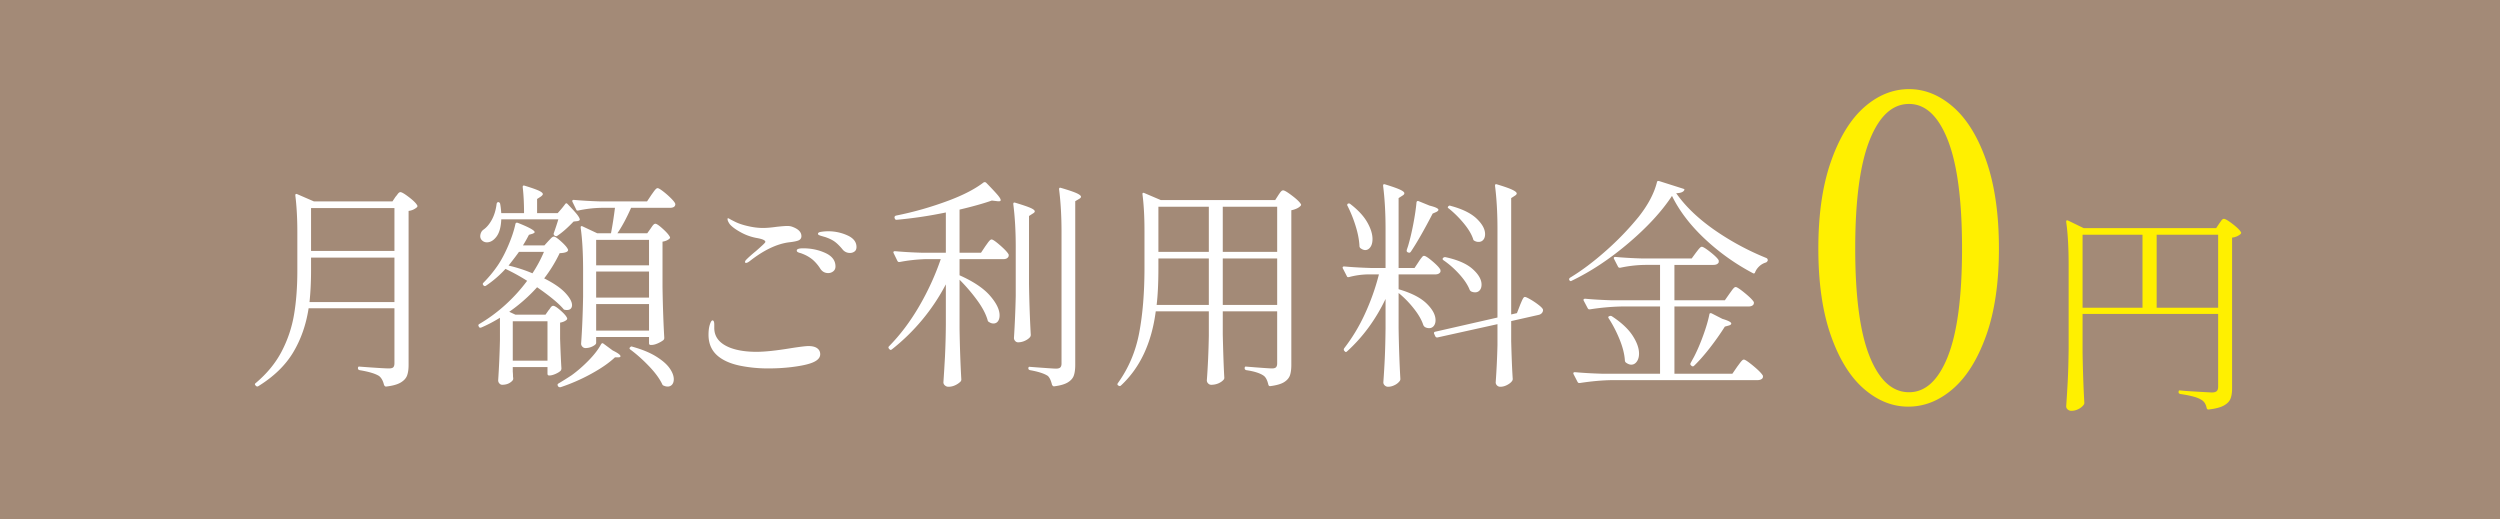
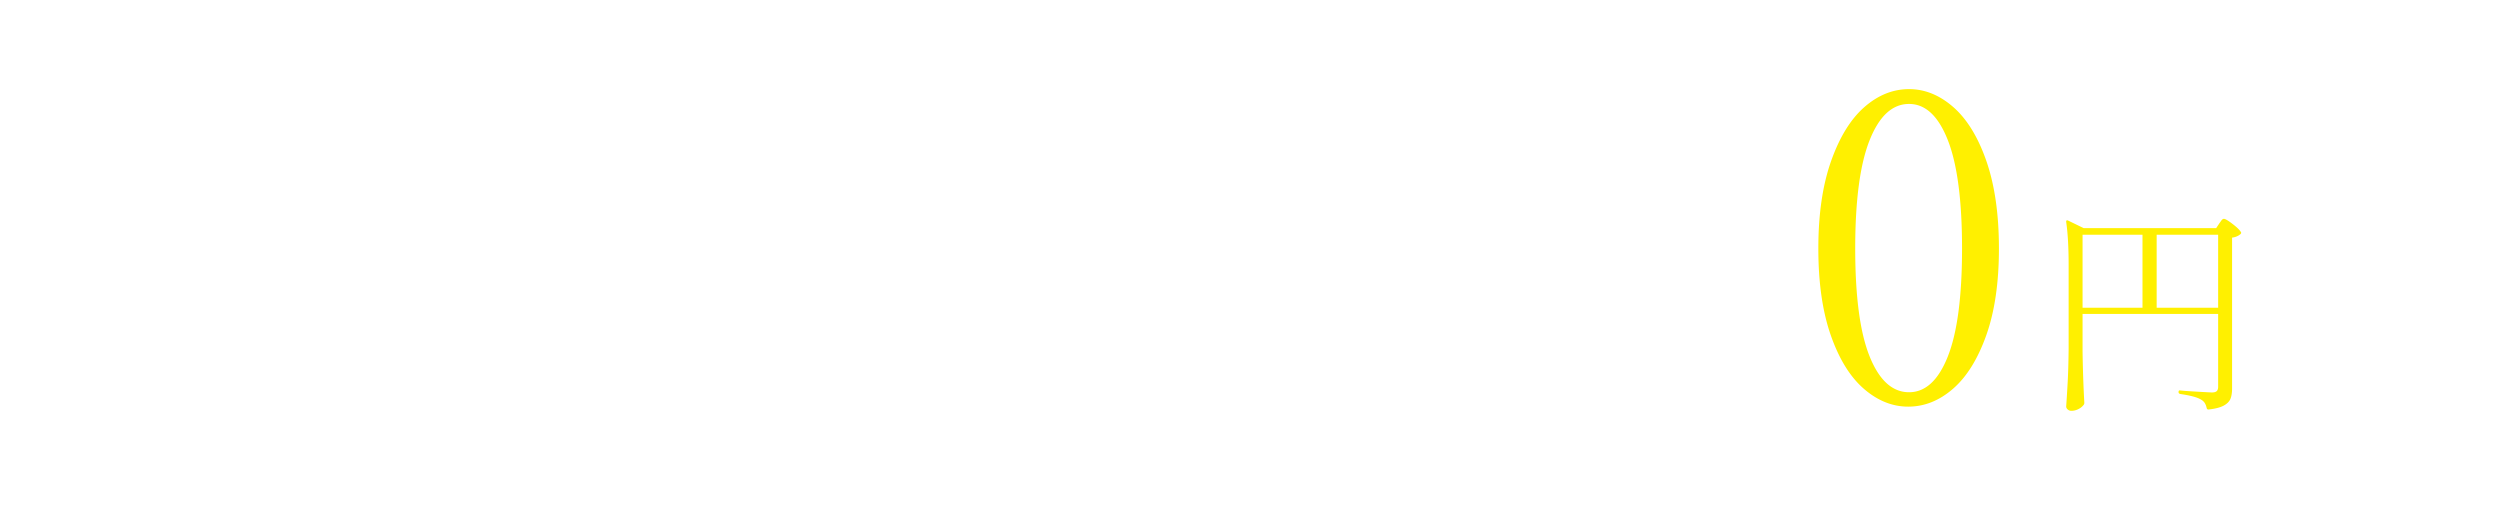
<svg xmlns="http://www.w3.org/2000/svg" width="271.271" height="56.35" viewBox="0 0 271.271 56.35">
  <g data-name="レイヤー_1">
-     <path fill="#a38a77" d="M0 0h271.271v56.35H0z" />
-     <path d="M33.488 33.447c-.272 1.776-.828 3.37-1.668 4.776-.84 1.408-2.1 2.632-3.78 3.673-.096.063-.185.055-.264-.025l-.048-.047c-.096-.095-.088-.185.024-.263 1.216-1.026 2.151-2.165 2.808-3.422a13.47 13.47 0 001.344-3.994c.24-1.409.36-3 .36-4.778v-4.152c0-1.504-.072-2.832-.216-3.983v-.048c0-.127.063-.168.192-.12l1.824.791h8.52l.336-.503a3.1 3.1 0 00.228-.288c.104-.144.204-.216.3-.216.144 0 .456.183.936.552.48.368.776.664.888.887.048.065.032.137-.048.217a1.66 1.66 0 01-.888.383v16.705c0 .48-.057.867-.168 1.164-.112.295-.344.547-.696.756-.352.207-.872.351-1.56.431h-.048c-.064 0-.129-.056-.192-.168-.112-.464-.296-.79-.552-.984-.416-.256-1.112-.463-2.088-.623-.129-.033-.192-.096-.192-.191v-.026c0-.142.063-.199.192-.168 1.728.13 2.784.194 3.168.194.24 0 .4-.045.48-.133s.12-.237.12-.444v-5.953h-9.312zm.264-4.103c0 1.232-.057 2.375-.168 3.431H42.8v-4.824h-9.048v1.393zm9.048-2.112v-4.656h-9.048v4.656H42.8zm16.727 6.432c.048-.049.105-.121.168-.217a.975.975 0 01.168-.203.25.25 0 01.168-.06c.145 0 .405.164.78.492s.613.595.709.804c.047.08.032.16-.048.239-.177.144-.409.24-.697.289v1.752c.048 1.424.097 2.496.145 3.217a.46.46 0 01-.072.238c-.128.129-.32.248-.577.361-.255.111-.479.168-.671.168-.128 0-.193-.064-.193-.193v-.719H55.64v.48c.015.176.024.319.024.432 0 .111.008.2.024.264v.096c0 .128-.117.267-.348.42-.233.152-.517.228-.853.228-.112 0-.212-.049-.3-.145s-.131-.207-.131-.336c.095-1.439.16-2.896.192-4.367V34.48c-.673.416-1.345.768-2.017 1.055-.127.049-.215.026-.263-.072l-.025-.047c-.063-.111-.04-.201.073-.264a17.058 17.058 0 002.832-2.088c.88-.8 1.664-1.664 2.351-2.593a21.616 21.616 0 00-2.351-1.295A11.407 11.407 0 0152.735 31c-.095.064-.183.057-.263-.023l-.025-.026c-.08-.096-.08-.183 0-.263a13.251 13.251 0 001.536-1.848c.416-.608.808-1.344 1.176-2.21.368-.862.624-1.638.769-2.327.032-.127.12-.168.263-.12 1.216.481 1.825.817 1.825 1.008 0 .05-.073.104-.216.168l-.408.121a13.95 13.95 0 01-.649 1.15h2.328l.433-.478c.048-.048.136-.14.264-.277.128-.135.24-.203.336-.203.127 0 .387.176.78.527.391.352.636.633.731.84.05.08.032.16-.048.24-.143.114-.423.176-.84.192a15.13 15.13 0 01-1.68 2.736c1.024.514 1.784 1.033 2.28 1.56s.744.977.744 1.344c0 .16-.048.29-.143.385s-.233.143-.408.143a.744.744 0 01-.216-.024c-.08 0-.145-.039-.193-.119-.544-.625-1.487-1.4-2.832-2.328a17.54 17.54 0 01-3.023 2.664l.672.313h3.263l.336-.48zm.985-10.537c.336-.367.607-.695.815-.982.08-.114.17-.114.265 0 .495.511.84.89 1.032 1.138.191.248.287.428.287.541 0 .08-.08.135-.24.168l-.432.047c-.64.672-1.223 1.186-1.752 1.537-.063.065-.152.072-.263.024l-.025-.024c-.095-.049-.136-.129-.119-.24.224-.64.392-1.152.504-1.537h-6.192c-.033.832-.205 1.457-.516 1.873-.313.416-.66.623-1.044.623a.733.733 0 01-.505-.191.614.614 0 01-.216-.481.98.98 0 01.168-.527.855.855 0 01.168-.168c.353-.24.66-.604.925-1.092.264-.488.436-1.06.516-1.717.032-.127.095-.191.192-.191.111.031.176.095.191.191.048.225.088.56.12 1.008h2.472c0-1.055-.048-1.992-.143-2.807v-.049c0-.126.072-.167.216-.119.735.223 1.248.405 1.536.54.288.136.431.26.431.372 0 .063-.071.153-.215.264l-.409.264v1.535h2.233zm-4.2 4.201c-.208.303-.584.799-1.128 1.488a15.76 15.76 0 012.591.84c.496-.752.912-1.529 1.248-2.328h-2.711zm-.672 7.535v4.272h3.767v-4.272H55.64zm9.84 2.424l1.007.744c.56.274.84.48.84.625 0 .08-.08.12-.24.12h-.36c-.623.591-1.484 1.187-2.58 1.788a19.882 19.882 0 01-3.324 1.452h-.071a.23.23 0 01-.192-.096l-.025-.049c-.063-.111-.04-.2.072-.264a36.13 36.13 0 001.416-.888c.64-.463 1.26-1.004 1.86-1.62.6-.615 1.045-1.195 1.333-1.74.08-.127.168-.152.263-.072zm5.112-12.478a8.25 8.25 0 01.156-.229c.071-.103.136-.18.191-.228s.117-.073.18-.073c.128 0 .393.18.792.541.4.36.656.653.769.875.048.065.032.137-.048.217-.193.16-.44.264-.744.31v4.946c.032 2 .095 3.832.192 5.496a.33.33 0 01-.097.24c-.16.127-.368.248-.624.36s-.488.168-.695.168h-.049c-.128 0-.191-.065-.191-.192v-.672h-5.736v.647c0 .113-.125.232-.373.361a1.738 1.738 0 01-.803.192.44.44 0 01-.313-.145.46.46 0 01-.143-.336c.111-1.55.183-3.256.215-5.111v-2.809c0-1.887-.087-3.44-.263-4.656v-.047c0-.064.02-.103.06-.121.04-.016.091-.008.156.025l1.584.745h1.488c.16-.817.304-1.737.432-2.762h-1.489c-.832.017-1.655.113-2.471.289-.128.031-.208 0-.24-.096l-.409-.84c-.015-.015-.023-.049-.023-.095 0-.08.055-.121.168-.121.88.08 1.855.136 2.927.167h5.017l.48-.72a9.4 9.4 0 00.215-.3c.097-.136.181-.24.252-.312.073-.072.14-.107.204-.107.097 0 .304.123.624.371s.617.514.89.793c.27.28.406.477.406.588-.015.256-.216.383-.6.383h-4.2c-.496 1.12-.992 2.04-1.488 2.762h3.24l.36-.504zm-.168 3.982v-2.76h-5.737v2.76h5.737zm0 .672h-5.737v2.832h5.737v-2.832zm-5.737 3.53v2.878h5.737v-2.879h-5.737zm3.672 4.702l.025-.023c.08-.08.159-.096.24-.049 1.04.29 1.896.64 2.567 1.057s1.16.84 1.464 1.271.456.832.456 1.201c0 .24-.06.432-.18.577a.61.61 0 01-.492.214.896.896 0 01-.408-.095.22.22 0 01-.168-.145c-.288-.607-.763-1.26-1.427-1.955-.665-.697-1.34-1.3-2.029-1.812-.111-.08-.128-.16-.048-.24zm11.917 1.981c-.952-.2-1.716-.524-2.292-.973-.736-.576-1.104-1.367-1.104-2.375 0-.45.048-.816.143-1.105.097-.303.193-.455.289-.455.127 0 .192.152.192.455v.361c0 .992.584 1.71 1.752 2.16.767.287 1.712.432 2.832.432.912 0 2.183-.137 3.816-.408.944-.145 1.552-.217 1.824-.217.416 0 .732.082.948.24.216.16.324.377.324.648 0 .45-.4.793-1.2 1.032-.48.144-1.116.265-1.908.361s-1.62.145-2.484.145a15.29 15.29 0 01-3.132-.301zm.564-11.244c0-.08.048-.168.144-.264.272-.272.623-.584 1.056-.936.256-.224.487-.433.696-.625.207-.191.312-.312.312-.359 0-.176-.328-.32-.985-.432a5.668 5.668 0 01-1.69-.613c-.537-.295-.925-.58-1.165-.851a1.592 1.592 0 01-.18-.288.669.669 0 01-.084-.289c0-.064.016-.095.048-.095l.096.023c.048.033.124.076.227.133.105.057.253.13.445.228.384.192.864.352 1.44.479a7.126 7.126 0 001.536.193c.432 0 .928-.04 1.488-.12.576-.063.975-.096 1.2-.096.192 0 .36.023.504.072.687.24 1.032.584 1.032 1.031a.465.465 0 01-.252.432c-.168.097-.54.177-1.116.24-1.328.178-2.752.865-4.272 2.064-.16.114-.28.168-.36.168s-.12-.03-.12-.095zm8.183.744a4.47 4.47 0 00-.827-.985 3.898 3.898 0 00-1.116-.648 1.713 1.713 0 00-.276-.096.843.843 0 01-.264-.107.181.181 0 01-.084-.156c0-.16.231-.24.696-.24.864 0 1.663.167 2.4.503s1.104.824 1.104 1.465c0 .225-.08.4-.24.527a.855.855 0 01-.552.192c-.352 0-.633-.15-.84-.455zm2.4-2.112c-.303-.369-.587-.648-.85-.841-.265-.192-.613-.36-1.045-.504a17.31 17.31 0 01-.372-.108 1.954 1.954 0 01-.3-.107c-.064-.031-.096-.08-.096-.145 0-.111.136-.183.408-.214a5.037 5.037 0 012.784.395c.655.296.984.716.984 1.259 0 .224-.072.389-.216.492a.79.79 0 01-.48.156 1 1 0 01-.816-.383zm11.209 3.791a21.89 21.89 0 01-5.857 7.057c-.11.08-.2.072-.263-.025l-.048-.047c-.08-.096-.08-.184 0-.264 1.2-1.217 2.284-2.652 3.252-4.308s1.756-3.372 2.364-5.149h-1.656c-.977.033-1.912.137-2.808.313h-.072c-.065 0-.12-.04-.168-.12l-.408-.841c-.016-.016-.025-.047-.025-.096 0-.08.057-.12.17-.12.878.08 1.855.138 2.927.169h2.592v-4.37a46.27 46.27 0 01-5.328.794h-.048c-.08 0-.136-.05-.168-.145l-.025-.072v-.047c0-.096.057-.16.168-.191a36.78 36.78 0 005.712-1.633c1.584-.592 2.849-1.248 3.792-1.969.113-.047.208-.031.288.049.577.592.98 1.023 1.212 1.295.233.273.349.465.349.576 0 .113-.12.152-.36.121l-.6-.072c-.912.32-2.08.648-3.504.984v4.68h2.328l.48-.72c.048-.063.12-.165.216-.3.096-.136.18-.24.252-.312.072-.072.14-.108.204-.108.128 0 .44.215.936.647.495.433.8.762.912.984.016.08.008.16-.024.24-.096.176-.28.264-.552.264h-4.752v1.752c1.504.672 2.604 1.408 3.3 2.21.696.798 1.044 1.51 1.044 2.134 0 .273-.06.488-.18.648s-.284.24-.492.24a.84.84 0 01-.48-.167c-.08-.032-.128-.096-.144-.192-.192-.672-.576-1.4-1.152-2.183a19.1 19.1 0 00-1.896-2.21v5.329c.031 2 .096 3.832.192 5.496a.33.33 0 01-.096.24 2.012 2.012 0 01-.565.383 1.695 1.695 0 01-.755.168.541.541 0 01-.36-.143.432.432 0 01-.168-.336c.064-.945.12-1.861.168-2.748a86.6 86.6 0 00.096-3.492v-4.393zm7.584-4.007c0-1.744-.088-3.305-.264-4.68v-.049c0-.127.071-.168.216-.119.8.24 1.352.428 1.656.564.304.135.456.26.456.372 0 .08-.072.16-.217.24l-.407.263v7.393c.031 1.984.096 3.824.192 5.52a.424.424 0 01-.073.216c-.128.16-.315.295-.563.409a1.781 1.781 0 01-.733.168.42.42 0 01-.323-.145.48.48 0 01-.133-.336c.097-1.52.16-3.033.193-4.537v-5.28zm4.968-1.608c0-1.744-.088-3.304-.264-4.68v-.048c0-.13.072-.168.216-.12.816.239 1.38.432 1.692.575.312.144.468.273.468.385 0 .08-.072.16-.216.24l-.408.24v17.76c0 .48-.052.867-.156 1.164-.105.295-.325.543-.66.744-.336.2-.825.34-1.464.42h-.048c-.065 0-.128-.057-.193-.168-.111-.465-.263-.785-.455-.961-.384-.256-1.024-.463-1.92-.623-.129-.033-.192-.096-.192-.191 0-.145.063-.202.191-.168 1.664.127 2.601.191 2.809.191.224 0 .38-.045.468-.133s.132-.228.132-.42V25.24zm10.224 8.543c-.448 3.442-1.704 6.121-3.767 8.041-.08.08-.168.088-.265.024l-.048-.024c-.096-.064-.103-.152-.023-.263 1.151-1.602 1.92-3.409 2.303-5.426.384-2.016.577-4.375.577-7.08V25c0-1.488-.073-2.793-.216-3.912v-.049c0-.111.063-.143.191-.096l1.8.768h12.408l.336-.527c.032-.05.084-.123.156-.229.073-.103.136-.18.193-.226a.266.266 0 01.18-.073c.143 0 .467.192.971.576.504.383.82.688.948.913.048.062.033.134-.048.214-.208.21-.536.36-.984.457v16.776c0 .48-.052.863-.155 1.152-.105.287-.32.531-.649.733-.328.199-.82.337-1.475.42h-.049c-.08 0-.136-.057-.168-.168-.111-.481-.28-.801-.504-.961-.384-.272-1.008-.473-1.872-.6-.128-.033-.191-.096-.191-.191v-.026c0-.142.063-.199.191-.168 1.6.13 2.528.194 2.784.194.208 0 .352-.045.433-.133.079-.088.119-.229.119-.42v-5.64h-5.903v2.495c.048 2.065.103 3.633.168 4.705a.319.319 0 01-.097.239c-.128.144-.308.27-.54.373a1.962 1.962 0 01-.804.156.436.436 0 01-.311-.145.456.456 0 01-.145-.336c.112-1.472.184-3.08.216-4.824v-2.664h-5.76zm.288-4.752c0 1.649-.064 3-.191 4.057h5.663v-5.041h-5.472v.984zm5.472-1.703v-4.896h-5.472v4.896h5.472zm7.416 0v-4.896h-5.903v4.896h5.903zm-5.903.719v5.04h5.903v-5.04h-5.903zm21.239.385a4.79 4.79 0 01.42-.576c.056-.065.116-.096.18-.096.144 0 .448.195.912.588s.752.699.864.923c.016.08.016.16 0 .24-.096.177-.288.264-.576.264h-3.96v1.608c1.376.4 2.388.916 3.036 1.549.648.632.972 1.236.972 1.812 0 .256-.064.463-.192.623s-.297.24-.504.24a.922.922 0 01-.456-.119c-.032-.015-.088-.08-.168-.193-.177-.559-.52-1.164-1.032-1.81a10.777 10.777 0 00-1.656-1.694v3.816c.032 1.985.096 3.825.192 5.52 0 .08-.024.152-.072.217a1.476 1.476 0 01-.552.443c-.24.121-.48.18-.72.18a.501.501 0 01-.348-.143.446.446 0 01-.156-.336c.064-.88.116-1.748.156-2.605.04-.856.068-1.94.084-3.252v-3.192c-1.073 2.24-2.464 4.137-4.176 5.688-.096.096-.184.088-.264-.023l-.024-.024c-.08-.08-.088-.176-.024-.289a19.018 19.018 0 002.232-3.695 24.707 24.707 0 001.536-4.32h-1.248a8.434 8.434 0 00-1.992.288c-.128.032-.208 0-.24-.097l-.432-.84c-.016-.016-.024-.047-.024-.096 0-.08.056-.119.168-.119.88.08 1.856.135 2.928.168h1.56v-4.225c0-1.744-.088-3.302-.264-4.68v-.048c0-.127.072-.168.216-.12.784.241 1.328.432 1.632.577s.456.271.456.383c0 .097-.072.185-.216.265l-.408.264v7.584h1.728l.432-.648zm-7.728-6.24c.016-.047.04-.08.072-.096.112-.032.2-.016.264.049.831.638 1.44 1.294 1.824 1.966.384.672.576 1.282.576 1.825 0 .369-.076.66-.228.876-.152.215-.34.323-.564.323-.16 0-.336-.07-.528-.215a.326.326 0 01-.096-.24c-.033-.657-.172-1.381-.42-2.172a13.794 13.794 0 00-.876-2.172.157.157 0 01-.024-.145zm7.752-.36l1.176.48c.64.16.96.311.96.456 0 .08-.08.16-.24.24l-.384.168c-.928 1.79-1.72 3.176-2.376 4.152-.08.096-.168.12-.264.072l-.072-.025c-.096-.047-.128-.135-.096-.264l.144-.431c.208-.703.396-1.496.564-2.377.168-.88.284-1.662.348-2.352.032-.127.111-.168.24-.119zm10.992 11.28c.032-.08.084-.204.156-.372s.136-.297.192-.385c.056-.087.115-.132.18-.132.096 0 .307.097.636.289s.631.4.912.623c.28.224.42.392.42.504 0 .129-.044.24-.132.338a.645.645 0 01-.348.191l-2.976.672v2.183c.048 1.809.104 3.168.168 4.08a.392.392 0 01-.072.24c-.112.16-.292.303-.54.432s-.492.192-.732.192a.487.487 0 01-.36-.143.46.46 0 01-.144-.336c.096-1.343.16-2.69.192-4.033v-2.28l-6.504 1.44h-.072c-.064 0-.12-.039-.168-.119l-.12-.264c-.017-.015-.024-.048-.024-.097 0-.078.048-.127.144-.143l6.744-1.537v-9.6c0-1.744-.089-3.302-.264-4.68v-.048c0-.127.072-.168.216-.12.8.241 1.356.436 1.668.589.312.152.468.283.468.396 0 .08-.064.16-.192.24l-.408.264V34.12l.624-.142.336-.866zM156.584 28c.063-.08.152-.111.264-.096 1.328.287 2.312.719 2.952 1.295s.96 1.137.96 1.68c0 .258-.064.46-.192.613a.627.627 0 01-.504.227.949.949 0 01-.432-.096.404.404 0 01-.168-.191c-.208-.528-.58-1.088-1.116-1.68s-1.108-1.096-1.716-1.512c-.112-.08-.128-.16-.048-.24zm.576-5.617c.08-.078.16-.096.24-.047 1.264.336 2.204.795 2.82 1.379.616.586.924 1.148.924 1.693 0 .256-.064.46-.192.612s-.296.228-.504.228a.84.84 0 01-.456-.121c-.08-.031-.129-.096-.144-.191-.176-.528-.516-1.096-1.02-1.704a11.352 11.352 0 00-1.62-1.609c-.128-.062-.144-.143-.048-.24zm28.788 2.51A28.74 28.74 0 00191.673 28c.096.047.143.127.143.24v.024a.37.37 0 01-.191.216c-.272.08-.513.215-.72.407-.209.193-.36.408-.457.648-.048.145-.135.176-.263.096-1.905-1.008-3.64-2.246-5.208-3.719s-2.752-3.025-3.552-4.656c-1.105 1.68-2.673 3.383-4.704 5.111-2.033 1.729-4.097 3.096-6.193 4.104-.048.033-.091.04-.132.025s-.076-.049-.107-.096c-.017-.015-.024-.048-.024-.097 0-.063.032-.12.095-.168 1.248-.752 2.544-1.723 3.889-2.916a31.2 31.2 0 003.552-3.684c1.023-1.295 1.687-2.55 1.992-3.767.016-.112.096-.153.24-.12l2.568.815c.063.017.11.037.143.06s.04.053.025.084c-.096.225-.393.344-.888.36.975 1.392 2.33 2.701 4.067 3.926zm1.717 6.97c.048-.062.12-.164.216-.299.096-.136.18-.24.252-.312s.14-.107.204-.107c.128 0 .456.214.983.646.529.432.857.76.985.984.015.08.007.16-.025.24-.095.16-.28.24-.551.24h-8.04v7.296h6.288l.528-.768c.048-.062.128-.172.24-.324.111-.15.203-.264.276-.336s.14-.107.204-.107c.128 0 .471.232 1.032.695.56.465.903.816 1.032 1.057.016.08.008.16-.024.24-.096.16-.296.24-.6.24h-15.816c-1.025.016-2.168.12-3.432.313h-.072c-.065 0-.12-.041-.168-.122l-.433-.84c-.015-.015-.023-.048-.023-.095 0-.08.055-.121.168-.121.88.08 1.855.137 2.927.168h6.313v-7.295h-4.177a25.45 25.45 0 00-3.431.312h-.073c-.063 0-.12-.04-.168-.12l-.431-.817c-.017-.016-.025-.047-.025-.096 0-.08.065-.119.193-.119.864.08 1.832.135 2.904.168h5.208v-3.84h-1.608a13.4 13.4 0 00-2.712.31h-.073c-.063 0-.12-.038-.168-.118l-.431-.84c-.017-.016-.025-.05-.025-.096 0-.08.057-.121.168-.121.88.08 1.857.137 2.929.168h5.352l.456-.623.204-.264c.073-.096.147-.183.227-.264s.153-.12.217-.12c.127 0 .436.19.924.576.487.384.788.68.9.888.015.08.015.16 0 .24-.096.176-.289.264-.576.264h-4.225v3.84h5.472l.505-.72zm-13.057 2.45a.302.302 0 01.288 0c1.024.671 1.773 1.367 2.245 2.087.471.72.708 1.375.708 1.967 0 .354-.08.64-.24.865-.16.223-.36.336-.6.336-.193 0-.393-.08-.6-.24a.33.33 0 01-.097-.24c-.047-.688-.24-1.443-.576-2.268s-.727-1.58-1.175-2.27c-.08-.11-.065-.19.047-.237zM185.721 34l1.175.6c.64.191.96.359.96.504 0 .095-.087.167-.263.216l-.433.12c-.496.785-1.04 1.556-1.632 2.316s-1.16 1.404-1.704 1.931c-.08.08-.168.088-.263.024l-.048-.047c-.096-.064-.12-.152-.073-.264l.384-.697c.353-.687.685-1.463.996-2.328.313-.863.533-1.615.66-2.256.016-.127.096-.168.24-.119z" fill="#fff" />
    <path d="M202.25 42.191c-1.488-1.287-2.685-3.218-3.589-5.795s-1.356-5.718-1.356-9.43.46-6.868 1.38-9.476c.92-2.605 2.123-4.56 3.61-5.865 1.487-1.303 3.105-1.955 4.853-1.955 1.717 0 3.32.652 4.807 1.955 1.487 1.305 2.684 3.26 3.589 5.865.903 2.608 1.356 5.766 1.356 9.477s-.46 6.853-1.38 9.43-2.124 4.507-3.61 5.794c-1.488 1.29-3.105 1.932-4.853 1.932-1.718 0-3.32-.643-4.807-1.932zm9.107-3.517c1.028-2.592 1.541-6.494 1.541-11.707 0-5.215-.513-9.131-1.54-11.754-1.028-2.621-2.431-3.934-4.21-3.934-1.81 0-3.235 1.313-4.278 3.934-1.043 2.623-1.563 6.539-1.563 11.754 0 5.213.52 9.115 1.563 11.707s2.469 3.887 4.278 3.887c1.779 0 3.182-1.295 4.21-3.887zm14.619-.481c.032 1.985.095 3.825.192 5.52 0 .08-.024.152-.072.217a1.569 1.569 0 01-.565.455 1.668 1.668 0 01-.779.193c-.145 0-.273-.049-.385-.144s-.168-.21-.168-.336c.065-.946.12-1.86.168-2.748s.08-2.053.097-3.493v-9.119c0-1.888-.089-3.441-.265-4.656v-.049c0-.064.02-.103.06-.119.04-.016.093-.008.156.024l1.68.816h14.377l.336-.504c.047-.064.12-.164.215-.3.096-.136.193-.204.289-.204.143 0 .456.184.935.55.48.37.784.665.912.89.048.064.032.136-.048.216-.24.207-.544.336-.912.383v16.37c0 .462-.06.84-.18 1.126-.12.29-.364.532-.732.733-.368.199-.912.34-1.632.42h-.048c-.08 0-.135-.057-.168-.168a1.598 1.598 0 00-.215-.553 1.134 1.134 0 00-.409-.36c-.383-.24-1.128-.439-2.232-.6-.128-.032-.191-.095-.191-.192v-.024c0-.144.063-.2.191-.168l.528.049a150.931 150.931 0 002.88.168c.256 0 .436-.049.54-.145s.157-.255.157-.48v-7.897h-14.712v4.13zm6.503-12.72h-6.503v7.92h6.503v-7.92zm1.537 0v7.92h6.672v-7.92h-6.672z" fill="#fff000" />
  </g>
</svg>